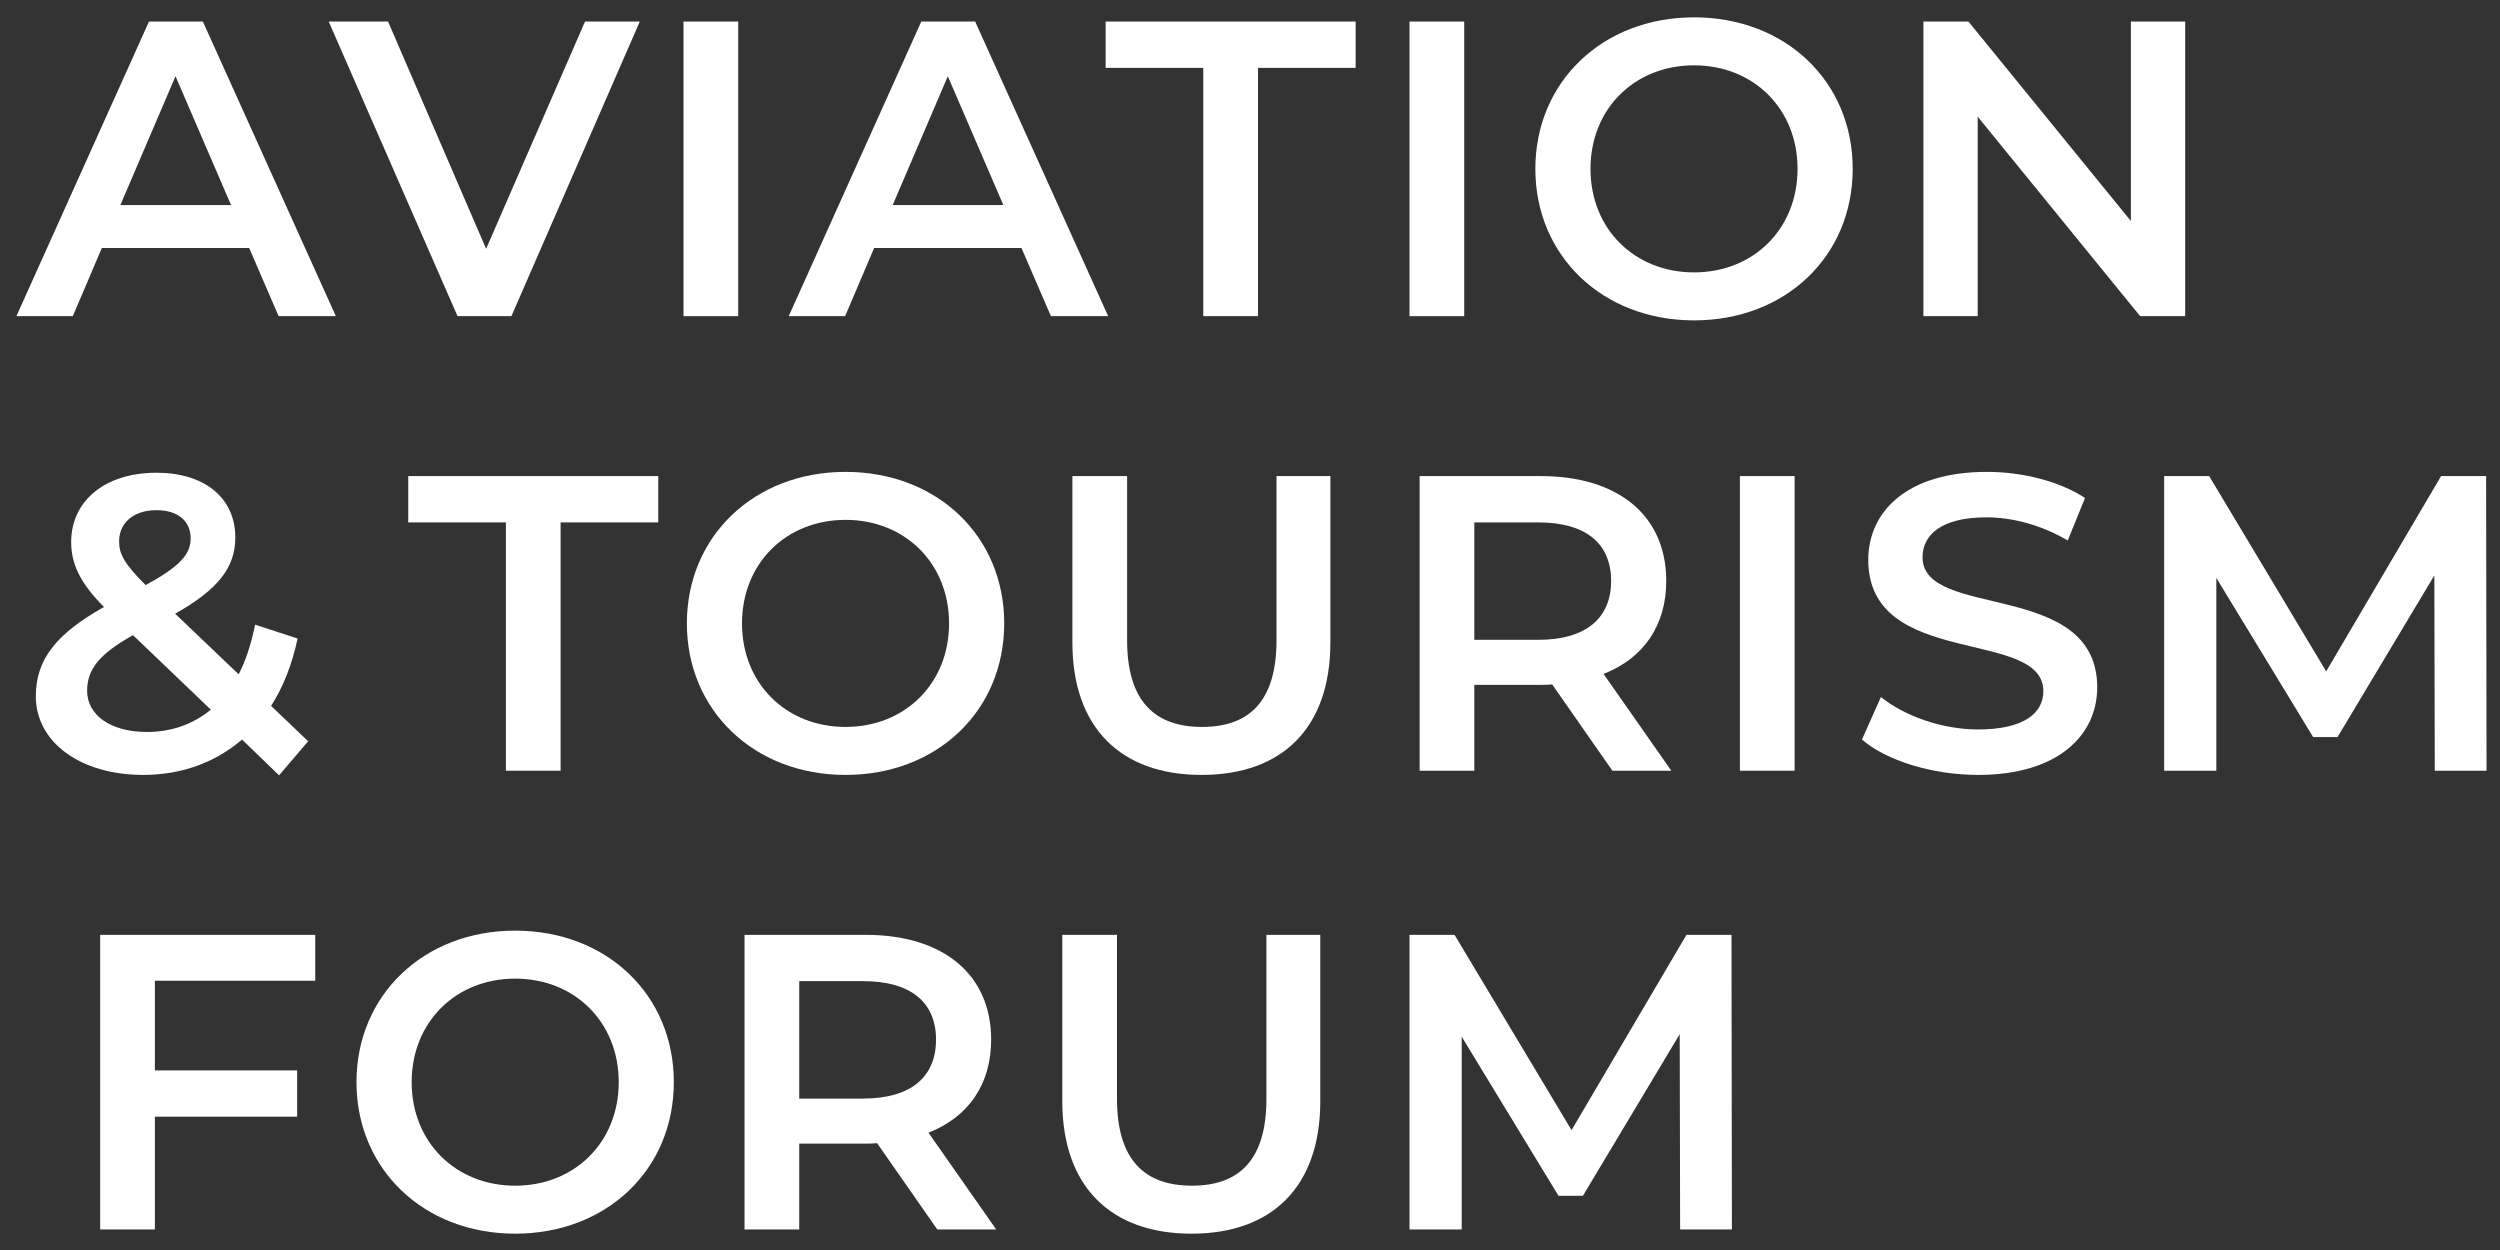
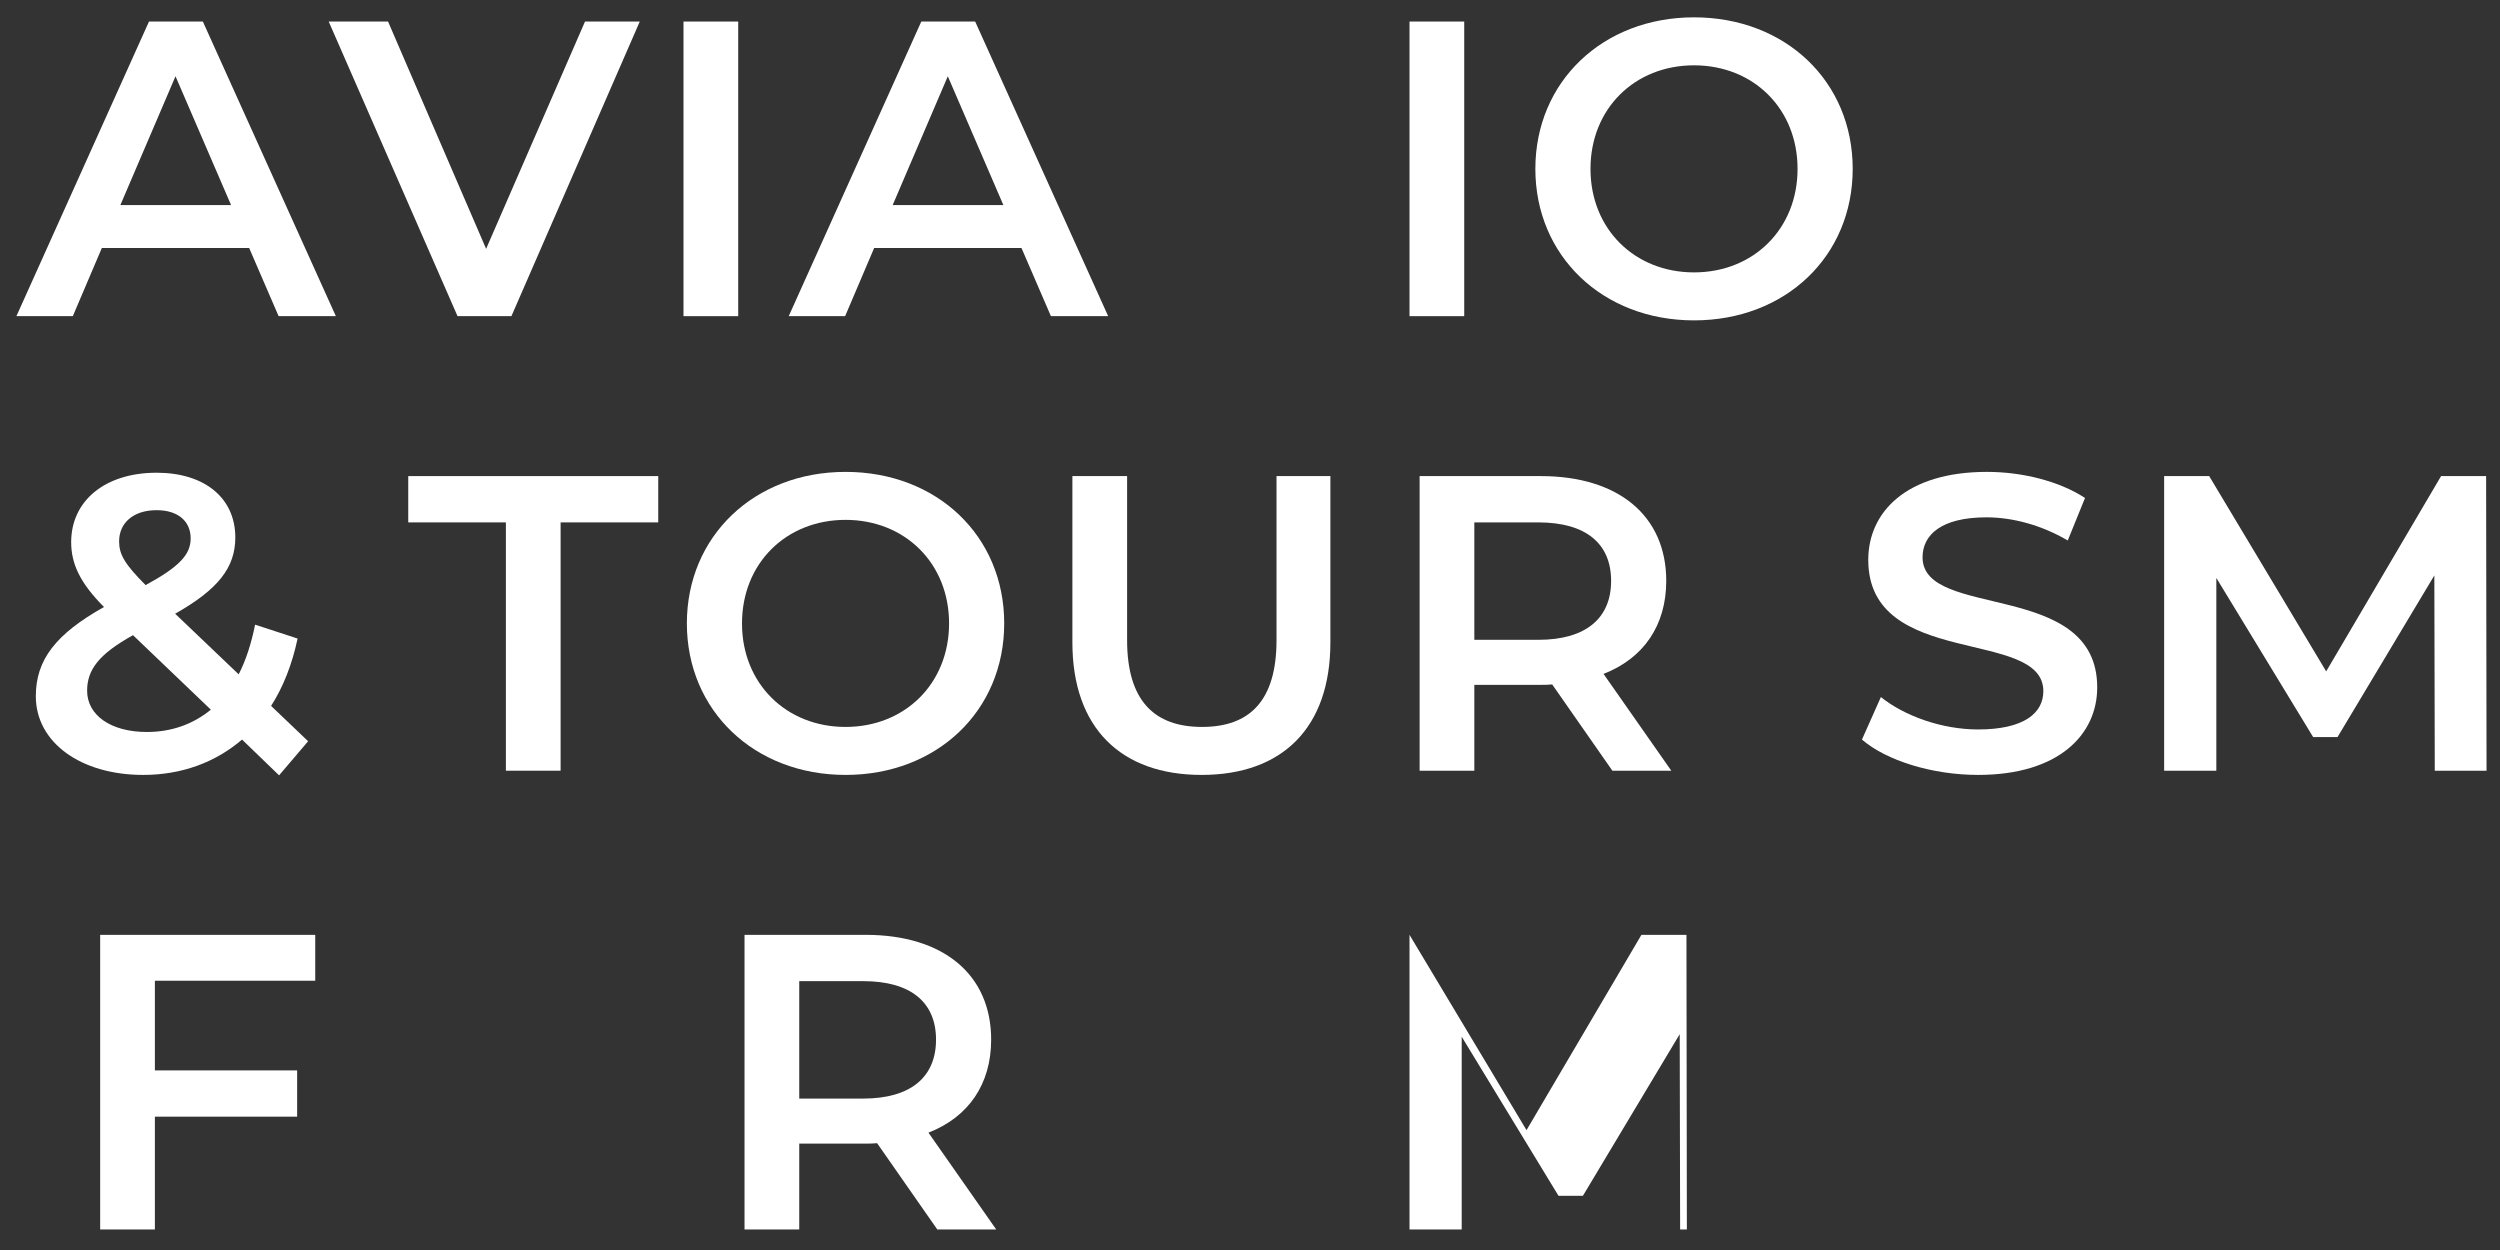
<svg xmlns="http://www.w3.org/2000/svg" id="Layer_1" version="1.1" viewBox="0 0 594 297">
  <rect x="0" y="0" width="594" height="297" fill="#333333" stroke="none" />
  <defs>
    <style>
      .st0 {
        fill: #fff;
      }
    </style>
  </defs>
  <g>
    <path class="st0" d="M59.21,58.92H24.2l-6.9,16.2H3.9L35.4,5.12h12.8l31.6,70h-13.6l-7-16.2ZM54.9,48.72l-13.2-30.6-13.1,30.6h26.3Z" />
    <path class="st0" d="M152.01,5.12l-30.5,70h-12.8L78.1,5.12h14.1l23.3,54,23.5-54h13Z" />
    <path class="st0" d="M162.4,5.12h13v70h-13V5.12Z" />
    <path class="st0" d="M242.7,58.92h-35l-6.9,16.2h-13.4L218.9,5.12h12.8l31.6,70h-13.6l-7-16.2ZM238.4,48.72l-13.2-30.6-13.1,30.6h26.3Z" />
-     <path class="st0" d="M285.9,16.12h-23.2V5.12h59.4v11h-23.2v59h-13V16.12Z" />
    <path class="st0" d="M334.9,5.12h13v70h-13V5.12Z" />
    <path class="st0" d="M364.8,40.12c0-20.7,16-36,37.7-36s37.7,15.2,37.7,36-16,36-37.7,36-37.7-15.3-37.7-36ZM427.1,40.12c0-14.3-10.5-24.6-24.6-24.6s-24.6,10.3-24.6,24.6,10.5,24.6,24.6,24.6,24.6-10.3,24.6-24.6Z" />
-     <path class="st0" d="M519.2,5.12v70h-10.7l-38.6-47.4v47.4h-12.9V5.12h10.7l38.6,47.4V5.12h12.9Z" />
  </g>
  <g>
    <path class="st0" d="M66.31,184.22l-8.8-8.5c-6.3,5.4-14.3,8.4-23.5,8.4-14.8,0-25.5-7.7-25.5-18.7,0-8.7,4.8-14.8,16.2-21.2-5.7-5.7-7.8-10.3-7.8-15.4,0-9.8,8-16.5,20.3-16.5,11.3,0,18.7,5.9,18.7,15.4,0,7.2-4.2,12.4-14.3,18.1l15.1,14.4c1.7-3.3,3-7.3,3.9-11.8l10.1,3.3c-1.3,6.1-3.4,11.5-6.3,16l8.8,8.4-6.9,8.1ZM50.1,168.62l-18.5-17.7c-8.1,4.5-10.9,8.2-10.9,13.2,0,5.8,5.6,9.8,14.2,9.8,5.8,0,10.9-1.8,15.2-5.3ZM28.3,128.62c0,3.1,1.3,5.4,6.3,10.4,8.1-4.4,10.7-7.3,10.7-11.1,0-4-2.9-6.7-8.1-6.7-5.6,0-8.9,3.1-8.9,7.4Z" />
    <path class="st0" d="M120.2,124.12h-23.2v-11h59.4v11h-23.2v59h-13v-59Z" />
    <path class="st0" d="M163.2,148.12c0-20.7,16-36,37.7-36s37.7,15.2,37.7,36-16,36-37.7,36-37.7-15.3-37.7-36ZM225.5,148.12c0-14.3-10.5-24.6-24.6-24.6s-24.6,10.3-24.6,24.6,10.5,24.6,24.6,24.6,24.6-10.3,24.6-24.6Z" />
    <path class="st0" d="M254.8,152.62v-39.5h13v39c0,14.4,6.5,20.6,17.8,20.6s17.7-6.2,17.7-20.6v-39h12.8v39.5c0,20.4-11.5,31.5-30.6,31.5s-30.7-11.1-30.7-31.5Z" />
    <path class="st0" d="M383.1,183.12l-14.3-20.5c-.9.1-1.8.1-2.7.1h-15.8v20.4h-13v-70h28.8c18.4,0,29.8,9.4,29.8,24.9,0,10.6-5.4,18.4-14.9,22.1l16.1,23h-14ZM365.5,124.12h-15.2v27.9h15.2c11.4,0,17.3-5.2,17.3-14s-5.9-13.9-17.3-13.9Z" />
-     <path class="st0" d="M413.4,113.12h13v70h-13v-70Z" />
    <path class="st0" d="M442.4,175.72l4.5-10.1c5.6,4.5,14.5,7.7,23.1,7.7,10.9,0,15.5-3.9,15.5-9.1,0-15.1-41.6-5.2-41.6-31.2,0-11.3,9-20.9,28.2-20.9,8.4,0,17.2,2.2,23.3,6.2l-4.1,10.1c-6.3-3.7-13.2-5.5-19.3-5.5-10.8,0-15.2,4.2-15.2,9.5,0,14.9,41.5,5.2,41.5,30.9,0,11.2-9.1,20.8-28.3,20.8-10.9,0-21.8-3.4-27.6-8.4Z" />
    <path class="st0" d="M578.5,183.12l-.1-46.4-23,38.4h-5.8l-23-37.8v45.8h-12.4v-70h10.7l27.8,46.4,27.3-46.4h10.7l.1,70h-12.3Z" />
  </g>
  <g>
    <path class="st0" d="M36.8,233.02v21.3h33.8v11h-33.8v26.8h-13v-70h51.1v10.9h-38.1Z" />
-     <path class="st0" d="M84.7,257.12c0-20.7,16-36,37.7-36s37.7,15.2,37.7,36-16,36-37.7,36-37.7-15.3-37.7-36ZM147.01,257.12c0-14.3-10.5-24.6-24.6-24.6s-24.6,10.3-24.6,24.6,10.5,24.6,24.6,24.6,24.6-10.3,24.6-24.6Z" />
    <path class="st0" d="M222.7,292.12l-14.3-20.5c-.9.1-1.8.1-2.7.1h-15.8v20.4h-13v-70h28.8c18.4,0,29.8,9.4,29.8,24.9,0,10.6-5.4,18.4-14.9,22.1l16.1,23h-14ZM205.1,233.12h-15.2v27.9h15.2c11.4,0,17.3-5.2,17.3-14s-5.9-13.9-17.3-13.9Z" />
-     <path class="st0" d="M252.4,261.62v-39.5h13v39c0,14.4,6.5,20.6,17.8,20.6s17.7-6.2,17.7-20.6v-39h12.8v39.5c0,20.4-11.5,31.5-30.6,31.5s-30.7-11.1-30.7-31.5Z" />
-     <path class="st0" d="M399.2,292.12l-.1-46.4-23,38.4h-5.8l-23-37.8v45.8h-12.4v-70h10.7l27.8,46.4,27.3-46.4h10.7l.1,70h-12.3Z" />
+     <path class="st0" d="M399.2,292.12l-.1-46.4-23,38.4h-5.8l-23-37.8v45.8h-12.4v-70l27.8,46.4,27.3-46.4h10.7l.1,70h-12.3Z" />
  </g>
</svg>